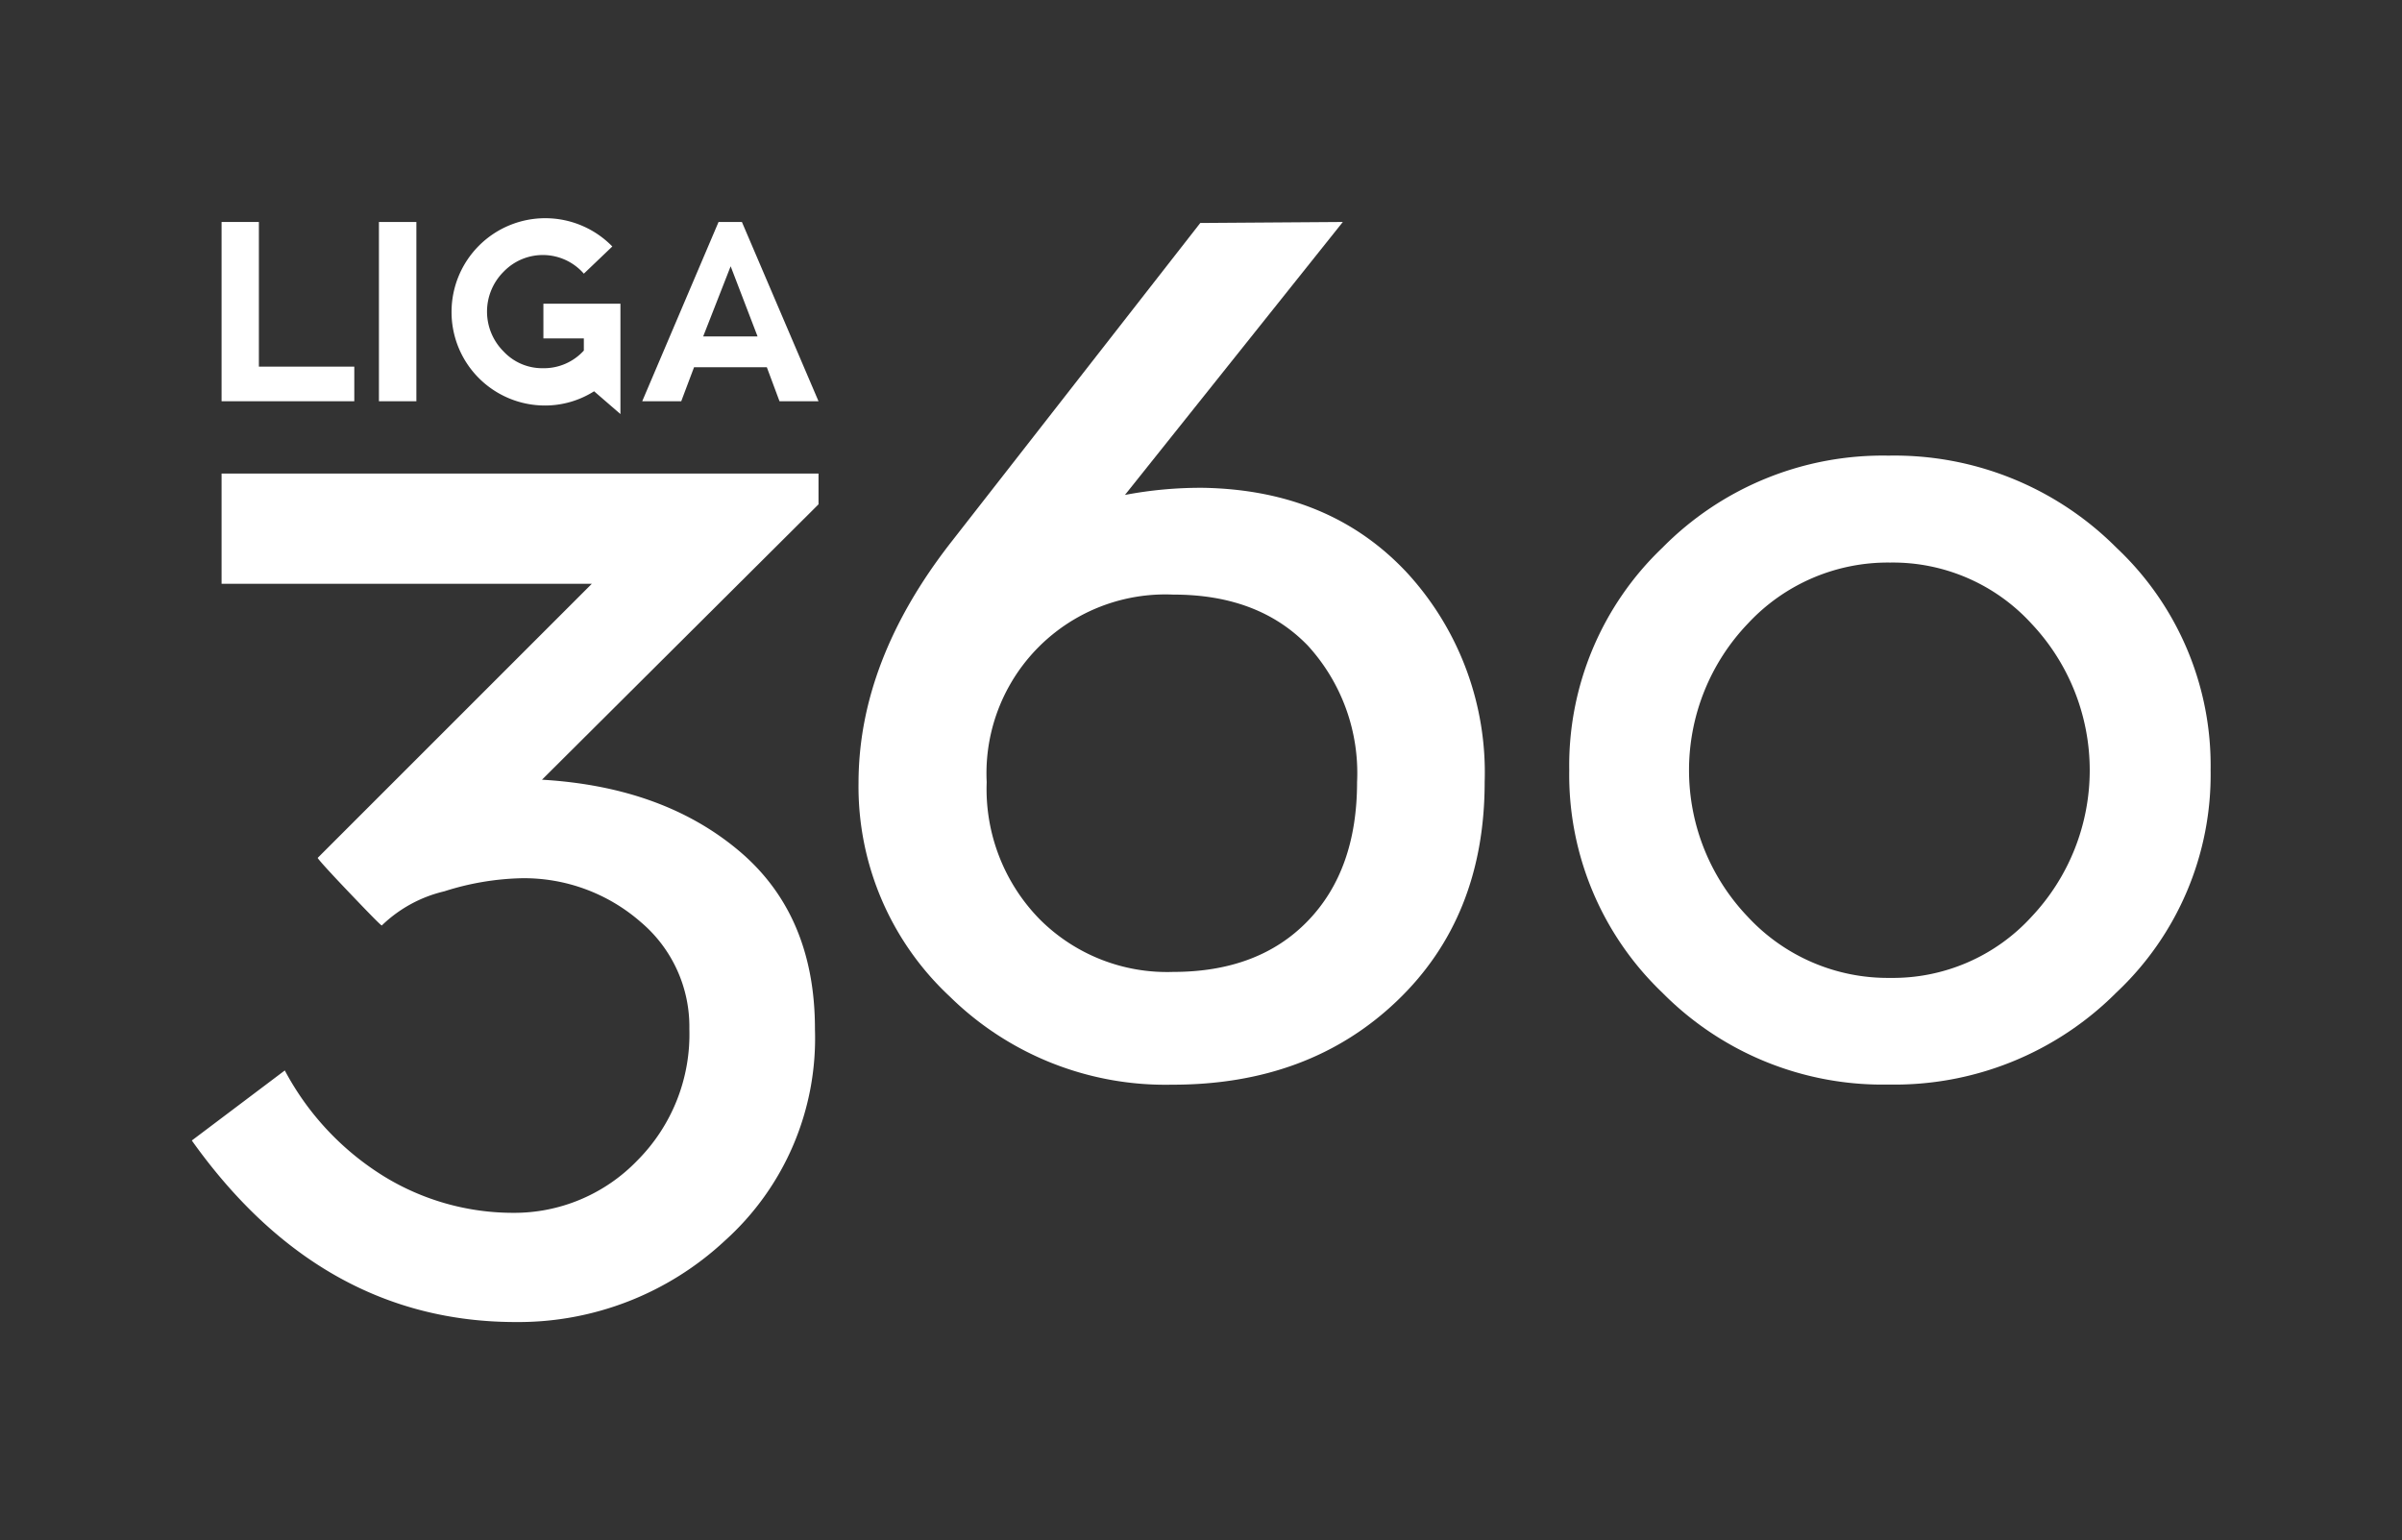
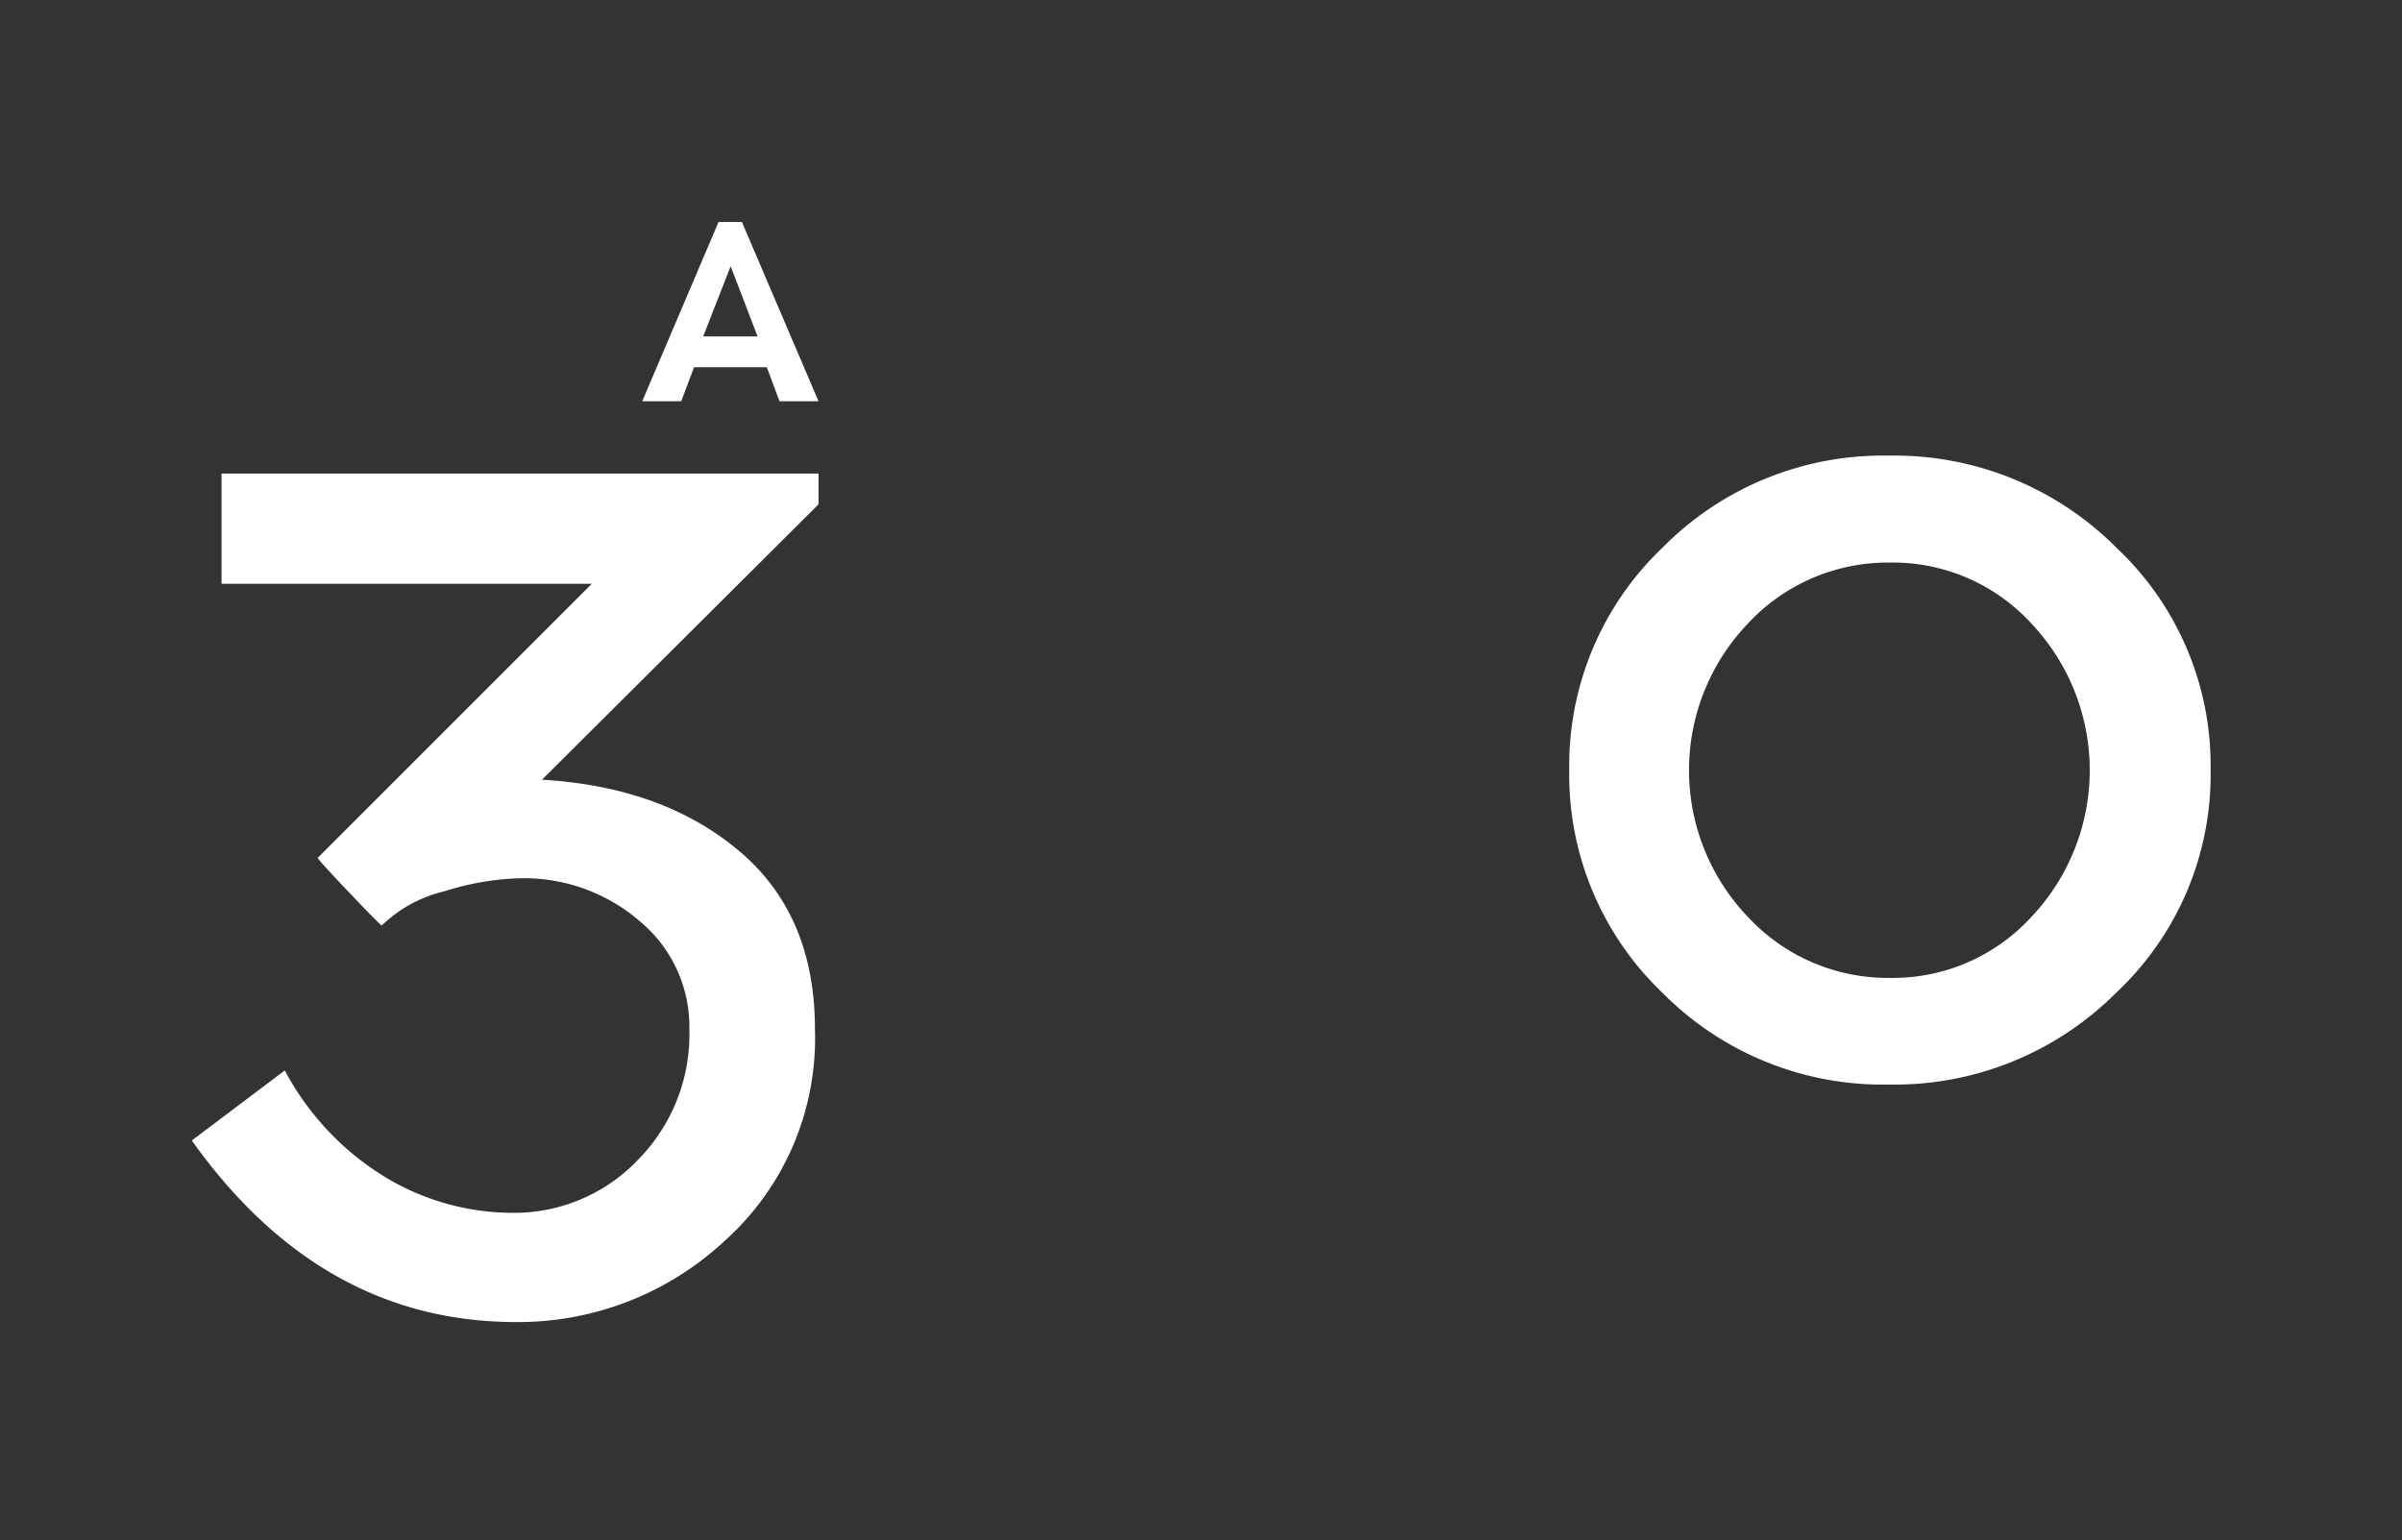
<svg xmlns="http://www.w3.org/2000/svg" id="Layer_1" data-name="Layer 1" viewBox="0 0 168.68 108.18">
  <rect x="0" y="0" width="168.68" height="108.18" fill="#333333" stroke="none" />
  <defs>
    <style>.cls-1{fill:#fff;}</style>
  </defs>
  <title>LIGA360_main logo</title>
-   <path class="cls-1" d="M24.88,25.75v2.43H15.56V15.59h2.62V25.75Z" />
-   <path class="cls-1" d="M26.61,28.18V15.59h2.63V28.18Z" />
-   <path class="cls-1" d="M41,23.77l-2.84,0V21.33h5.41v7.75l-1.85-1.6a6.43,6.43,0,0,1-3.46,1,6.56,6.56,0,0,1-6.55-6.57A6.58,6.58,0,0,1,43,17.31L41,19.22a3.82,3.82,0,0,0-5.64-.13,3.95,3.95,0,0,0,0,5.59,3.71,3.71,0,0,0,2.77,1.18A3.78,3.78,0,0,0,41,24.62Z" />
  <path class="cls-1" d="M54.74,28.18l-.89-2.39H48.74l-.9,2.39H45.1l5.36-12.59H52.1l5.38,12.59Zm-5.36-4.55H53.2L51.31,18.7Z" />
  <path class="cls-1" d="M26.81,65c-.11-.05-.89-.85-2.34-2.37s-2.16-2.32-2.16-2.38L41.56,41h-26V33.26H57.48v2.16L38.06,54.76q8.5.5,13.84,5t5.33,12.54A19.11,19.11,0,0,1,50.9,87.14a21.26,21.26,0,0,1-14.67,5.71q-13.68,0-22.76-12.75L20,75.18A19.47,19.47,0,0,0,27,82.64a17.35,17.35,0,0,0,9,2.54,12,12,0,0,0,8.75-3.67,12.55,12.55,0,0,0,3.66-9.25A9.61,9.61,0,0,0,45,64.76a12.45,12.45,0,0,0-8.38-3.08,19.12,19.12,0,0,0-5.42.92A9.4,9.4,0,0,0,26.81,65Z" />
-   <path class="cls-1" d="M94.3,15.59,79,34.76a28.48,28.48,0,0,1,5.5-.5q8.92.16,14.34,6a20.73,20.73,0,0,1,5.42,14.67q0,9.49-6.17,15.38T82.29,76.18A21.58,21.58,0,0,1,66.71,70a20.15,20.15,0,0,1-6.42-15q0-8.59,6.5-16.92l17.5-22.42ZM82.38,68.26q6,0,9.46-3.58t3.46-9.75a13.26,13.26,0,0,0-3.46-9.59q-3.47-3.59-9.46-3.58A12.56,12.56,0,0,0,69.29,54.93,13.07,13.07,0,0,0,73,64.55,12.63,12.63,0,0,0,82.38,68.26Z" />
  <path class="cls-1" d="M116.74,69.72a21.16,21.16,0,0,1-6.54-15.63,21.13,21.13,0,0,1,6.54-15.62A21.74,21.74,0,0,1,132.62,32a22,22,0,0,1,16,6.46,21,21,0,0,1,6.62,15.62,21,21,0,0,1-6.62,15.63,22,22,0,0,1-16,6.46A21.74,21.74,0,0,1,116.74,69.72Zm6-25.92a14.9,14.9,0,0,0,0,20.59,13.41,13.41,0,0,0,10,4.29,13.18,13.18,0,0,0,9.92-4.29,15,15,0,0,0,0-20.59,13.18,13.18,0,0,0-9.92-4.29A13.41,13.41,0,0,0,122.74,43.8Z" />
</svg>